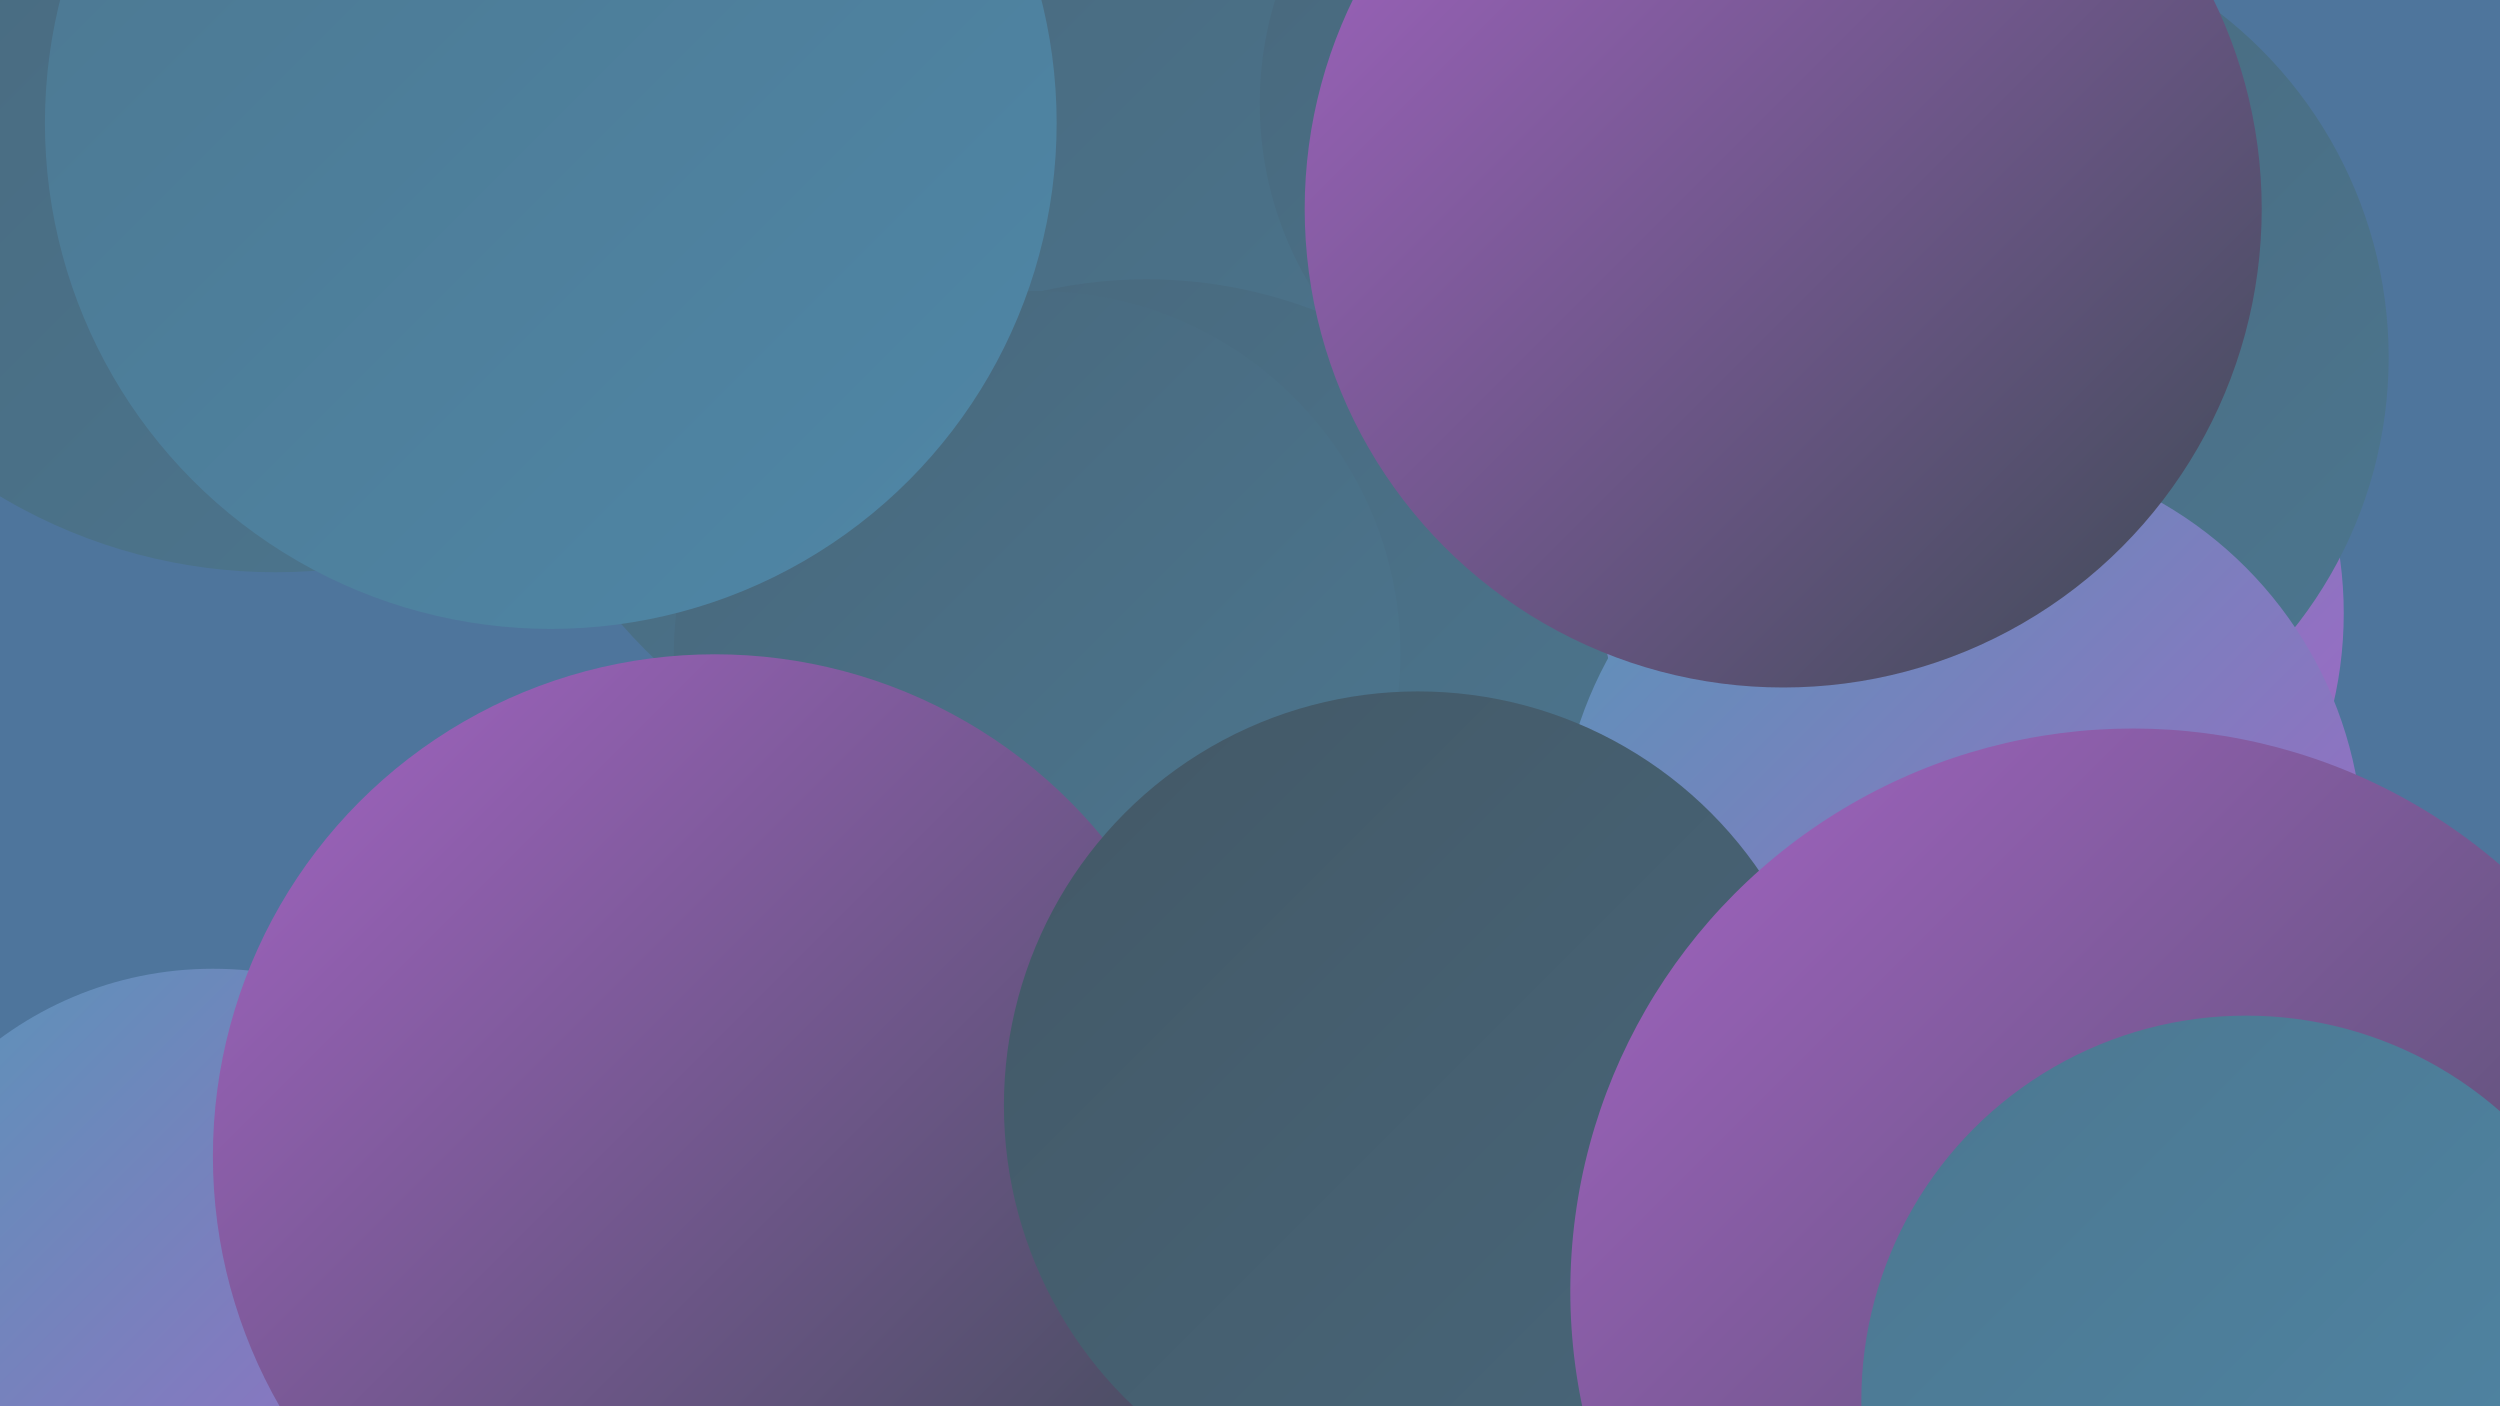
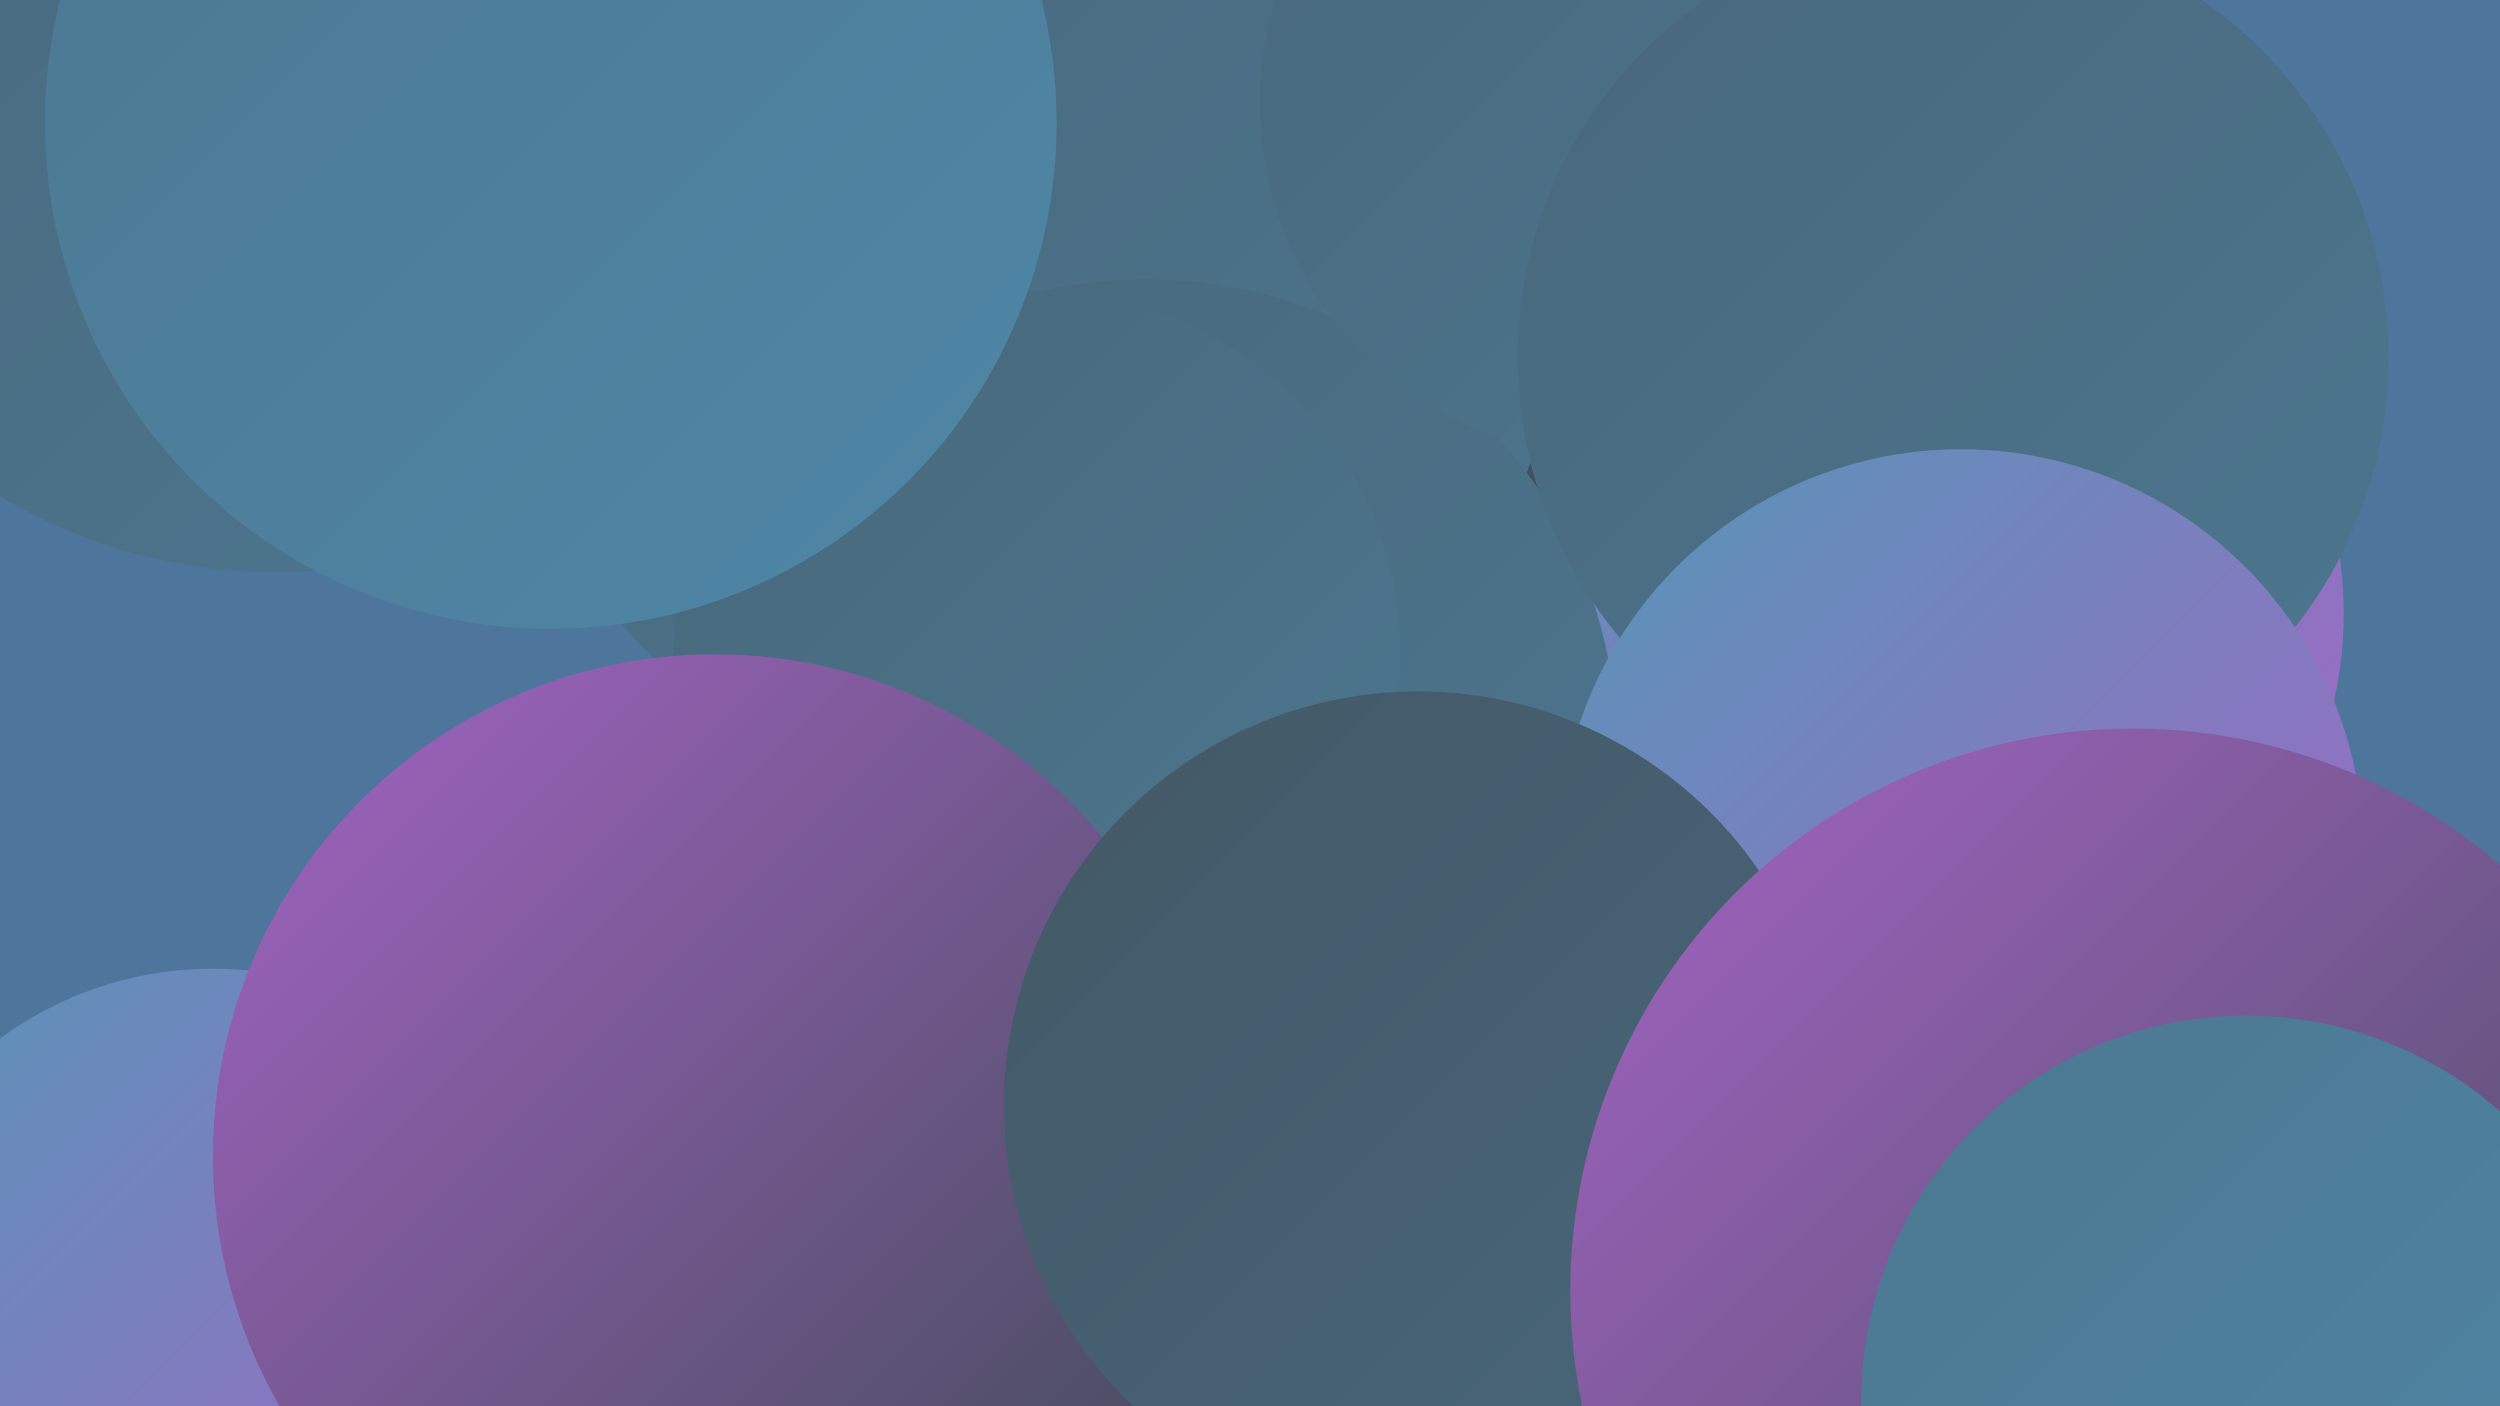
<svg xmlns="http://www.w3.org/2000/svg" width="1280" height="720">
  <defs>
    <linearGradient id="grad0" x1="0%" y1="0%" x2="100%" y2="100%">
      <stop offset="0%" style="stop-color:#3c4a53;stop-opacity:1" />
      <stop offset="100%" style="stop-color:#435866;stop-opacity:1" />
    </linearGradient>
    <linearGradient id="grad1" x1="0%" y1="0%" x2="100%" y2="100%">
      <stop offset="0%" style="stop-color:#435866;stop-opacity:1" />
      <stop offset="100%" style="stop-color:#48677b;stop-opacity:1" />
    </linearGradient>
    <linearGradient id="grad2" x1="0%" y1="0%" x2="100%" y2="100%">
      <stop offset="0%" style="stop-color:#48677b;stop-opacity:1" />
      <stop offset="100%" style="stop-color:#4c7790;stop-opacity:1" />
    </linearGradient>
    <linearGradient id="grad3" x1="0%" y1="0%" x2="100%" y2="100%">
      <stop offset="0%" style="stop-color:#4c7790;stop-opacity:1" />
      <stop offset="100%" style="stop-color:#4f87a7;stop-opacity:1" />
    </linearGradient>
    <linearGradient id="grad4" x1="0%" y1="0%" x2="100%" y2="100%">
      <stop offset="0%" style="stop-color:#4f87a7;stop-opacity:1" />
      <stop offset="100%" style="stop-color:#5796b8;stop-opacity:1" />
    </linearGradient>
    <linearGradient id="grad5" x1="0%" y1="0%" x2="100%" y2="100%">
      <stop offset="0%" style="stop-color:#5796b8;stop-opacity:1" />
      <stop offset="100%" style="stop-color:#a564c5;stop-opacity:1" />
    </linearGradient>
    <linearGradient id="grad6" x1="0%" y1="0%" x2="100%" y2="100%">
      <stop offset="0%" style="stop-color:#a564c5;stop-opacity:1" />
      <stop offset="100%" style="stop-color:#3c4a53;stop-opacity:1" />
    </linearGradient>
  </defs>
  <rect width="1280" height="720" fill="#4e759c" />
  <circle cx="522" cy="585" r="233" fill="url(#grad2)" />
  <circle cx="871" cy="169" r="201" fill="url(#grad0)" />
  <circle cx="526" cy="138" r="276" fill="url(#grad2)" />
  <circle cx="141" cy="18" r="275" fill="url(#grad2)" />
  <circle cx="679" cy="560" r="196" fill="url(#grad4)" />
  <circle cx="1042" cy="645" r="197" fill="url(#grad5)" />
  <circle cx="995" cy="314" r="205" fill="url(#grad5)" />
  <circle cx="587" cy="384" r="241" fill="url(#grad2)" />
  <circle cx="531" cy="335" r="186" fill="url(#grad2)" />
  <circle cx="826" cy="53" r="181" fill="url(#grad2)" />
  <circle cx="109" cy="680" r="184" fill="url(#grad5)" />
  <circle cx="282" cy="63" r="259" fill="url(#grad3)" />
  <circle cx="366" cy="592" r="257" fill="url(#grad6)" />
  <circle cx="1000" cy="183" r="223" fill="url(#grad2)" />
  <circle cx="877" cy="623" r="195" fill="url(#grad4)" />
  <circle cx="1004" cy="436" r="206" fill="url(#grad5)" />
  <circle cx="726" cy="566" r="212" fill="url(#grad1)" />
-   <circle cx="913" cy="107" r="245" fill="url(#grad6)" />
  <circle cx="1092" cy="661" r="288" fill="url(#grad6)" />
  <circle cx="1150" cy="717" r="197" fill="url(#grad3)" />
</svg>